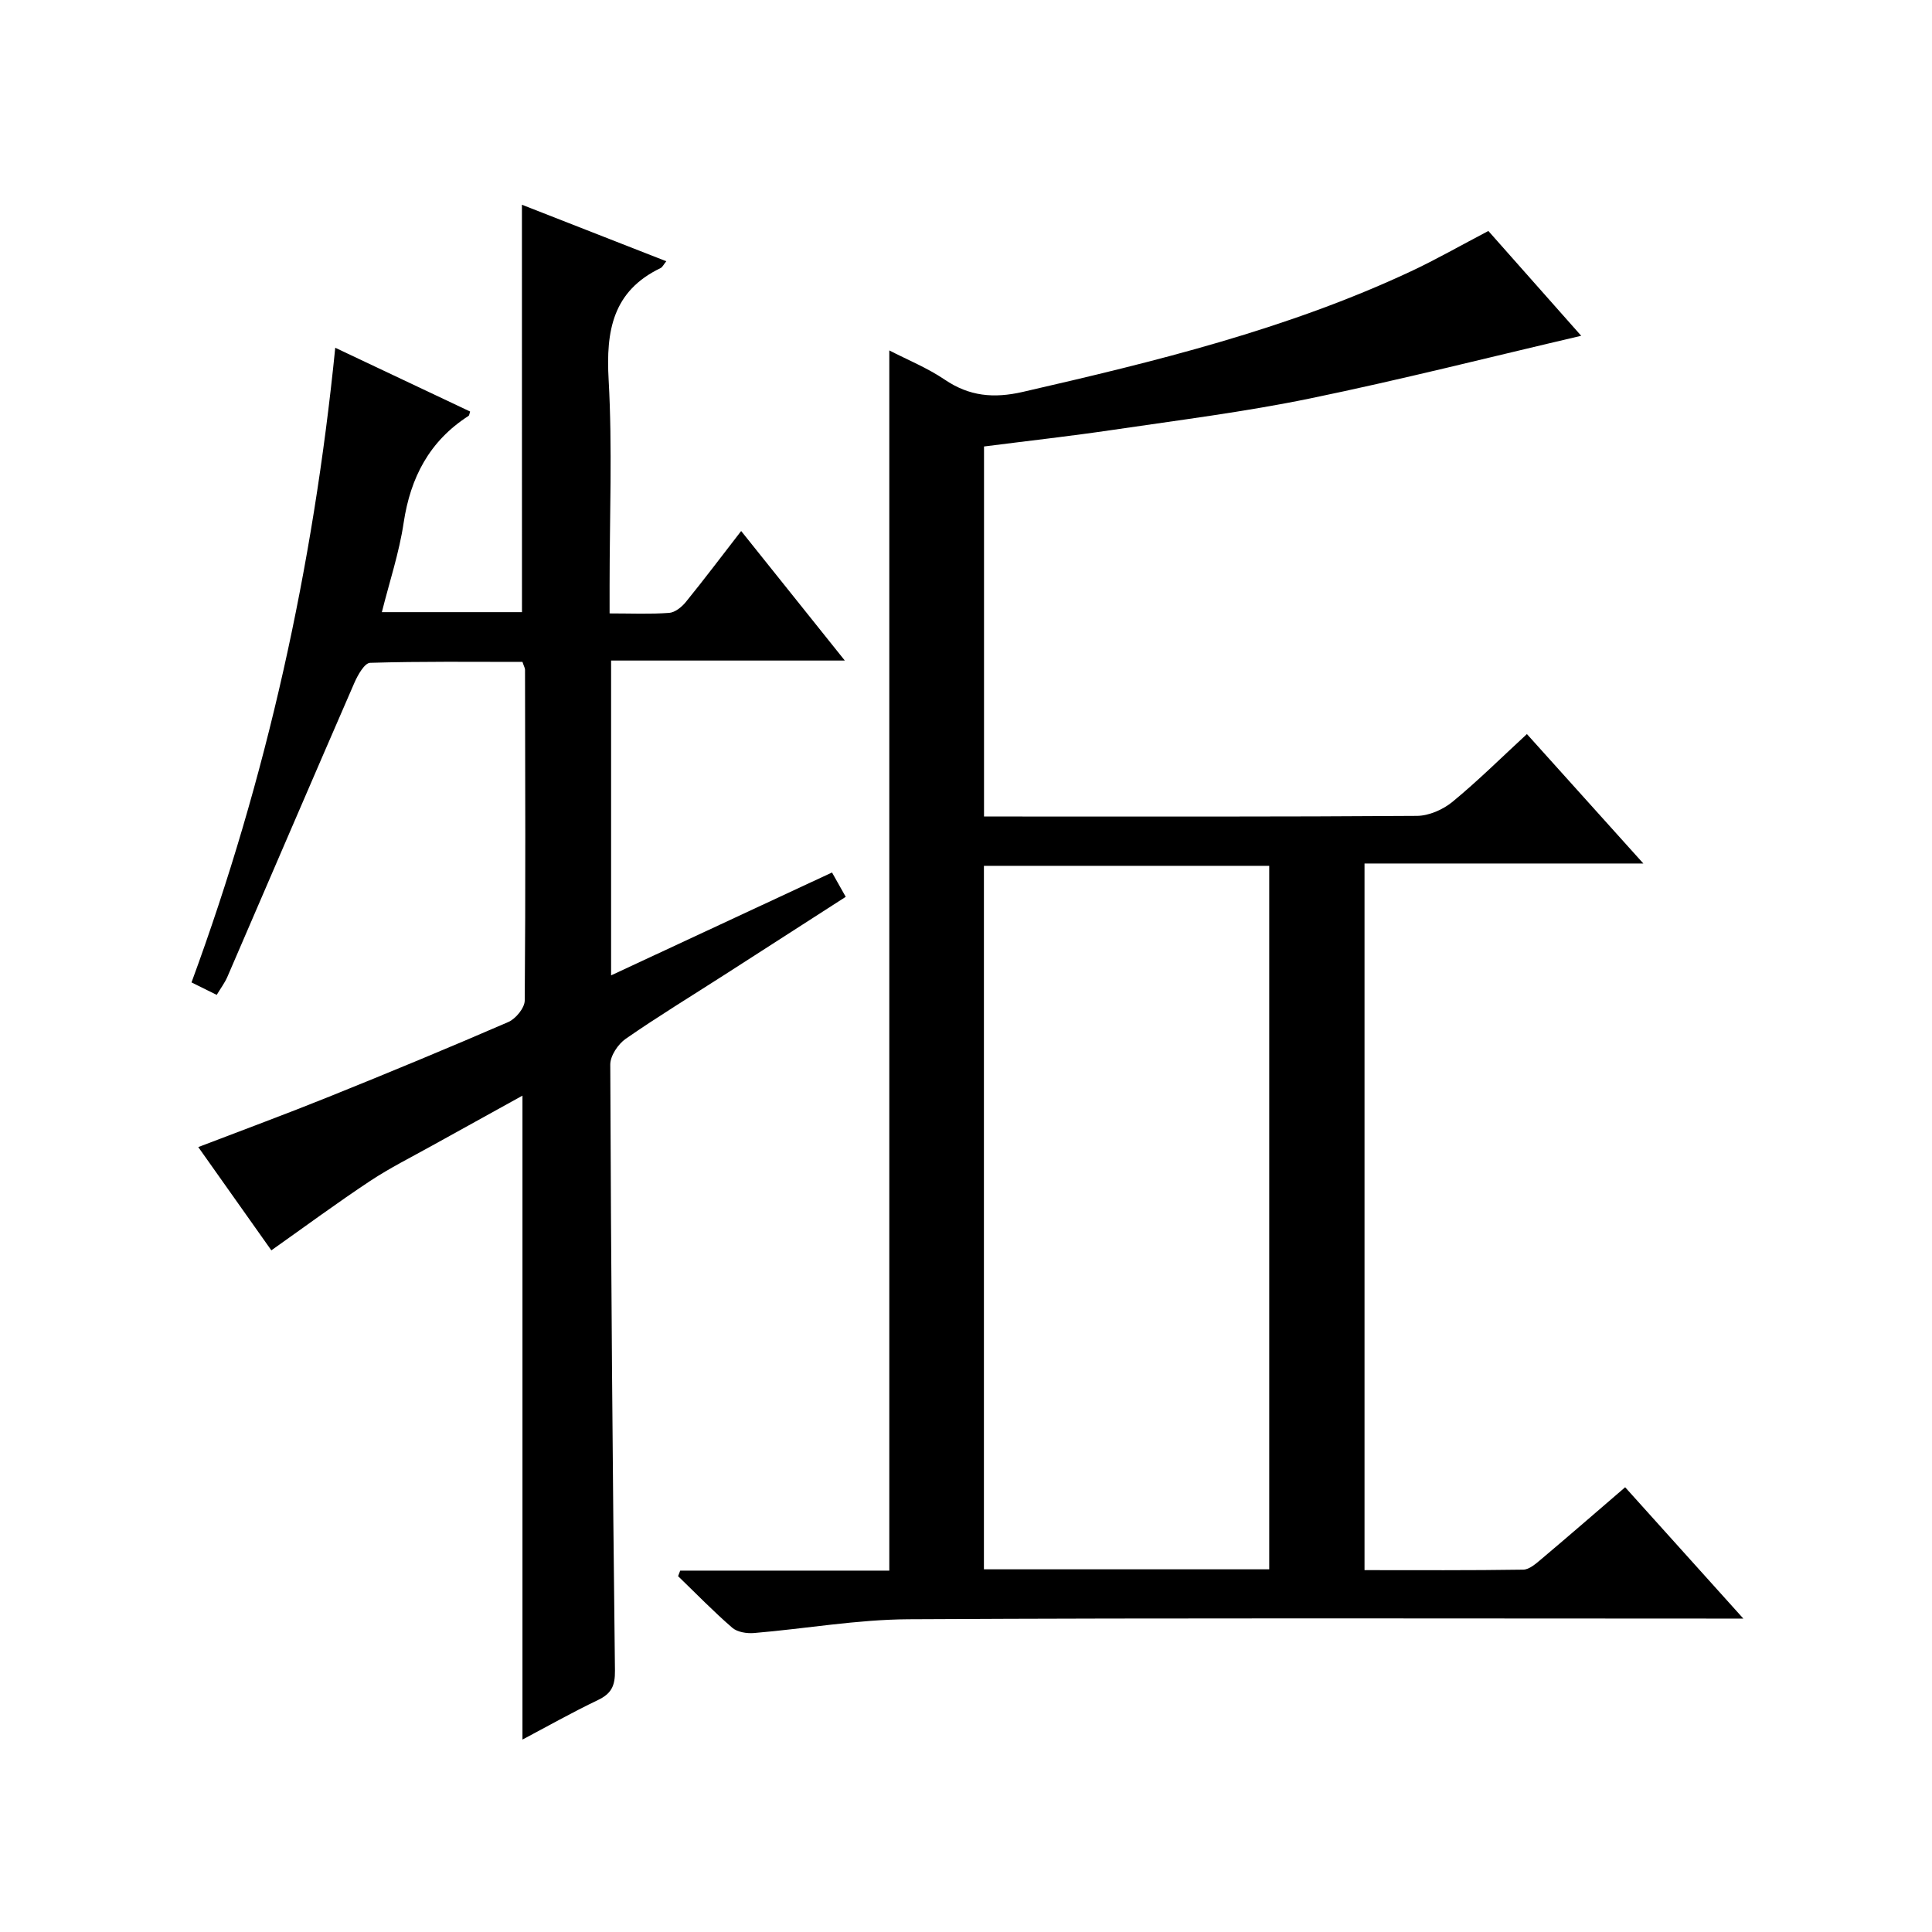
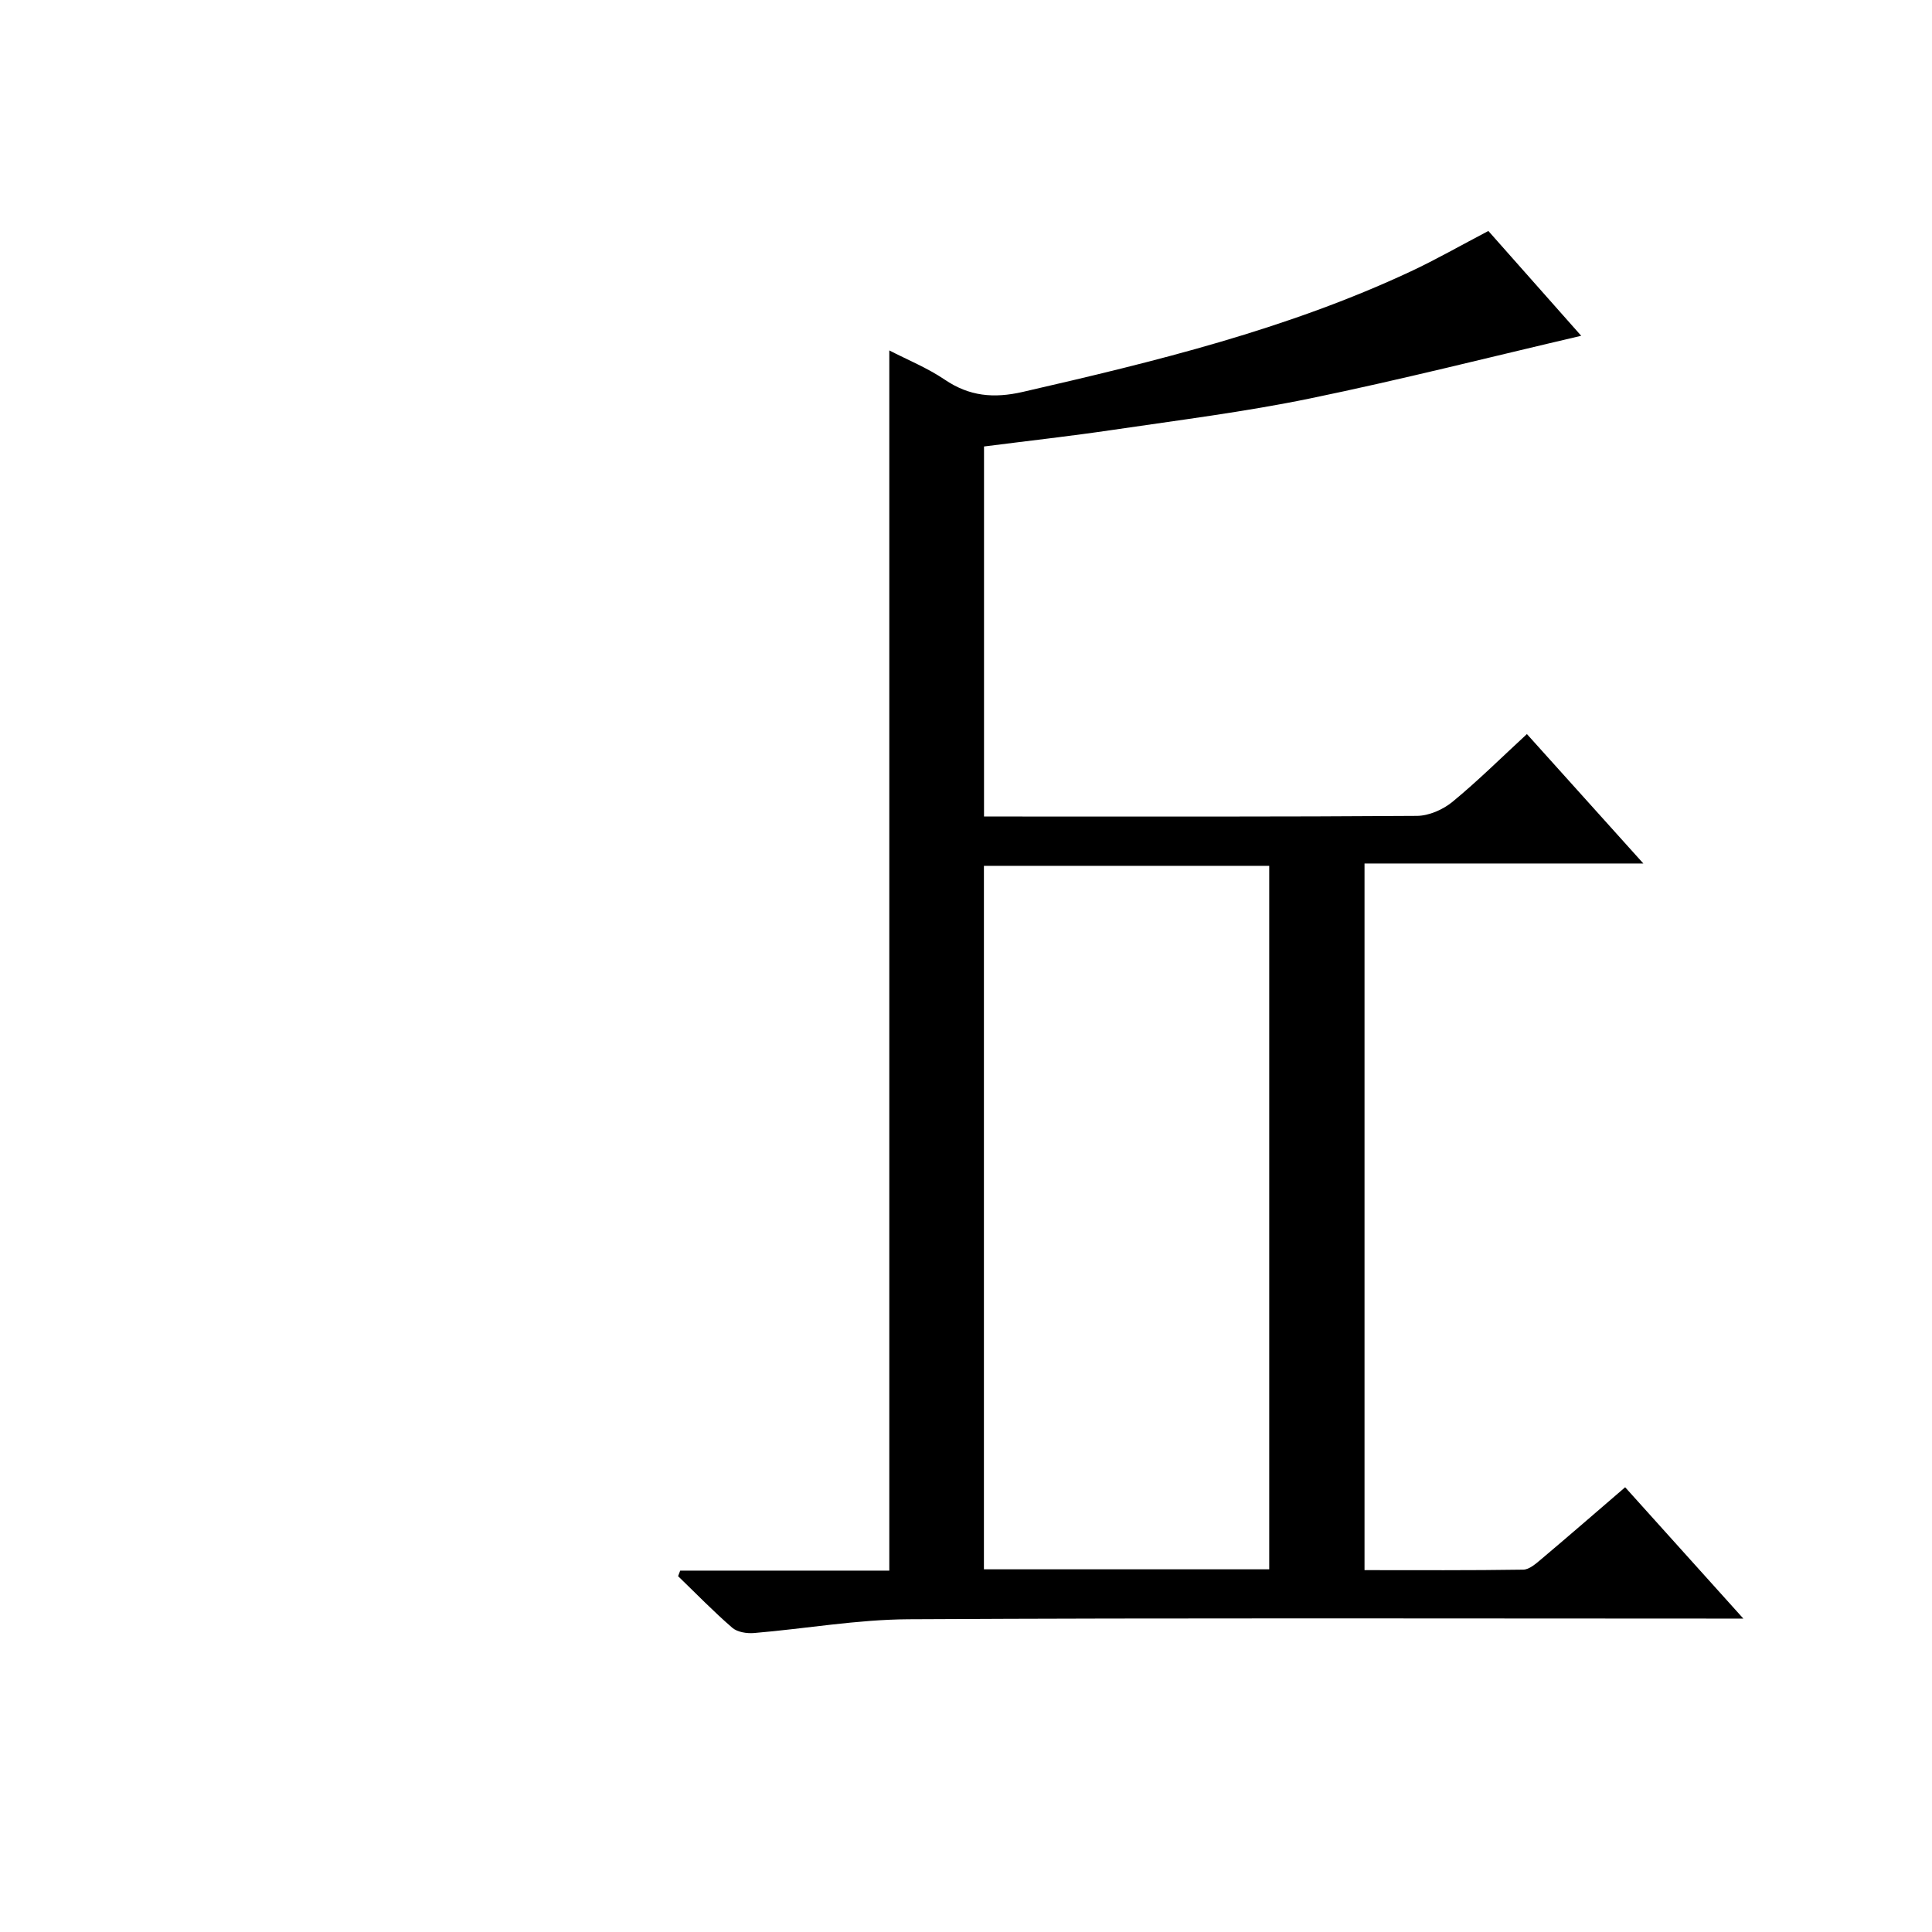
<svg xmlns="http://www.w3.org/2000/svg" version="1.1" id="ZDIC" x="0px" y="0px" viewBox="0 0 400 400" style="enable-background:new 0 0 400 400;" xml:space="preserve">
  <g>
    <path d="M140.83,325.18c14.42,0,28.84,0,43.29,0c0-84.3,0-168.2,0-252.63c3.74,1.94,7.86,3.6,11.46,6.04   c5.12,3.47,10.15,3.93,16.18,2.55c27.43-6.3,54.71-12.96,80.35-24.96c5.25-2.46,10.29-5.35,16.04-8.36   c6.46,7.3,13.1,14.79,19.22,21.7c-18.8,4.39-37.35,9.1-56.07,12.96c-13.48,2.78-27.19,4.5-40.82,6.51   c-8.78,1.3-17.61,2.28-26.75,3.45c0,25.32,0,50.73,0,76.61c1.89,0,3.51,0,5.14,0c28.16,0,56.33,0.07,84.49-0.13   c2.49-0.02,5.4-1.3,7.36-2.91c5.24-4.31,10.08-9.11,15.41-14.03c7.96,8.84,15.72,17.47,24.11,26.8c-19.65,0-38.5,0-57.73,0   c0,48.93,0,97.32,0,146.3c10.99,0,21.93,0.07,32.86-0.1c1.26-0.02,2.62-1.24,3.72-2.16c5.72-4.82,11.37-9.73,17.38-14.9   c7.97,8.86,15.79,17.55,24.47,27.19c-2.89,0-4.64,0-6.38,0c-55.5,0-110.99-0.16-166.49,0.14c-10.65,0.06-21.29,1.96-31.94,2.85   c-1.5,0.13-3.48-0.18-4.53-1.1c-3.9-3.37-7.5-7.09-11.21-10.67C140.53,325.95,140.68,325.56,140.83,325.18z M262.78,324.91   c0-48.8,0-97.19,0-145.65c-19.85,0-39.3,0-59.07,0c0,48.62,0,97.03,0,145.65C223.49,324.91,242.94,324.91,262.78,324.91z" />
-     <path d="M108.06,42.39c9.84,3.85,19.78,7.75,29.89,11.7c-0.56,0.68-0.79,1.22-1.18,1.41c-9.93,4.77-11.33,13.01-10.76,23.1   c0.79,14.12,0.2,28.33,0.2,42.49c0,1.79,0,3.58,0,5.91c4.45,0,8.41,0.18,12.34-0.11c1.21-0.09,2.61-1.22,3.45-2.26   c3.86-4.75,7.54-9.65,11.45-14.69c7.12,8.9,13.98,17.47,21.46,26.82c-16.5,0-32.29,0-48.39,0c0,21.92,0,43.17,0,65.18   c15.37-7.16,30.44-14.18,45.74-21.3c0.95,1.69,1.75,3.1,2.84,5.04c-8.4,5.4-16.72,10.76-25.05,16.11   c-6.85,4.4-13.81,8.64-20.5,13.28c-1.59,1.1-3.21,3.53-3.2,5.34c0.15,41.83,0.48,83.66,0.97,125.48c0.04,3.17-0.75,4.76-3.53,6.09   c-5.33,2.55-10.48,5.46-15.62,8.18c0-44.48,0-88.56,0-133.32c-6.29,3.48-12.45,6.87-18.6,10.29c-4.34,2.42-8.82,4.65-12.96,7.39   c-6.79,4.5-13.36,9.35-20.43,14.35c-4.49-6.35-9.66-13.65-15.13-21.38c9.24-3.54,18.24-6.86,27.14-10.45   c12.41-5,24.77-10.12,37.05-15.44c1.54-0.67,3.39-2.92,3.4-4.46c0.19-22.83,0.1-45.67,0.06-68.5c0-0.31-0.2-0.61-0.53-1.6   c-10.36,0-20.95-0.13-31.54,0.19c-1.15,0.03-2.56,2.53-3.26,4.14c-8.82,20.27-17.53,40.59-26.3,60.89c-0.52,1.2-1.33,2.27-2.2,3.72   c-1.67-0.82-3.22-1.59-5.22-2.58c15.57-42.32,25.19-85.89,29.76-131.4c9.53,4.51,18.72,8.85,27.92,13.2   c-0.14,0.41-0.15,0.8-0.34,0.92c-8.08,5.2-12.01,12.73-13.42,22.12c-0.92,6.19-2.94,12.22-4.51,18.5c10.04,0,19.63,0,29.01,0   C108.06,98.71,108.06,70.95,108.06,42.39z" />
  </g>
</svg>